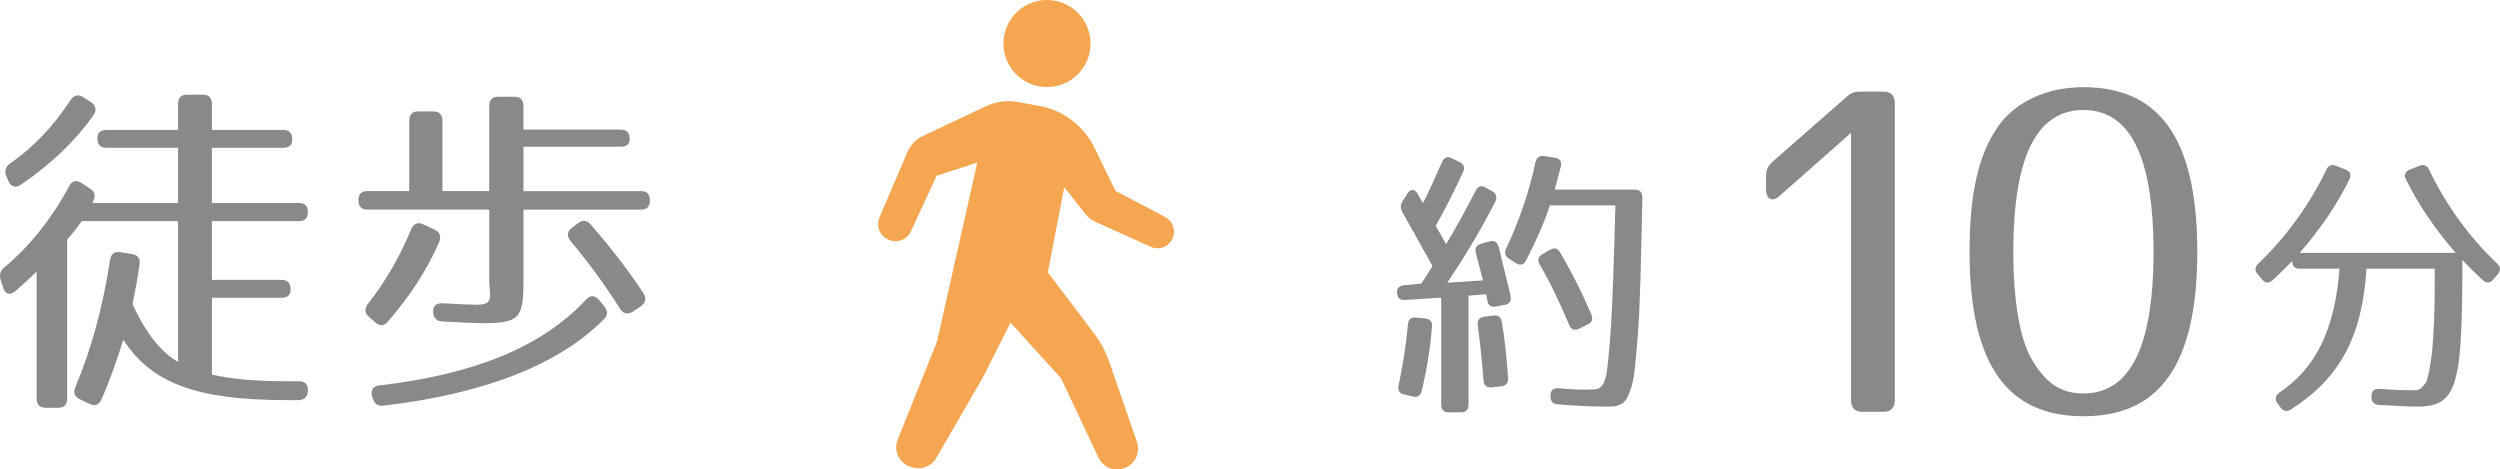
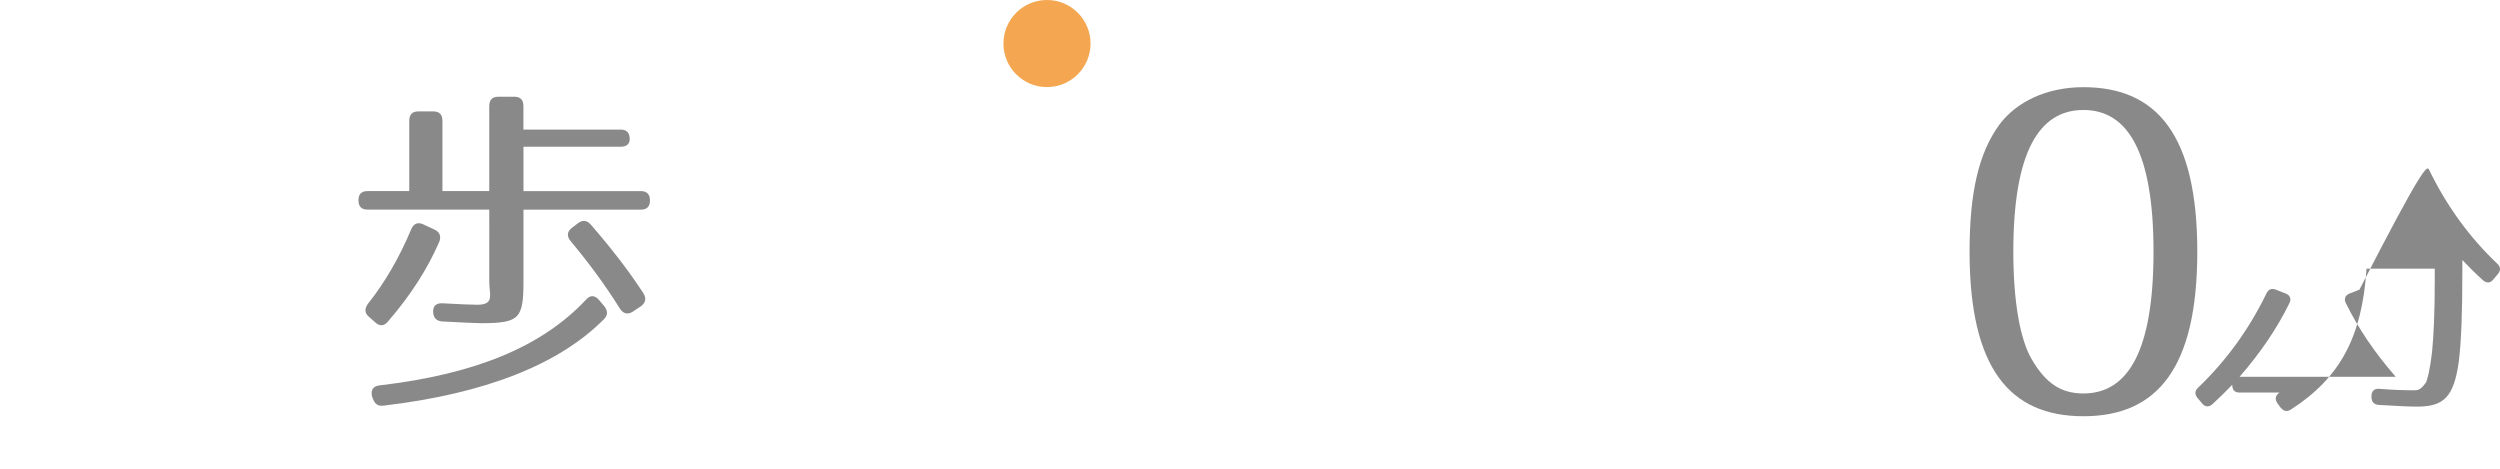
<svg xmlns="http://www.w3.org/2000/svg" version="1.1" id="レイヤー_1" x="0px" y="0px" width="102.723px" height="19.288px" viewBox="0 0 102.723 19.288" enable-background="new 0 0 102.723 19.288" xml:space="preserve">
  <g>
-     <path fill="#898989" d="M12.009,5.728c0,0.229-0.123,0.344-0.368,0.344H8.708V8.34h3.574c0.246,0,0.368,0.129,0.368,0.388   c0,0.23-0.123,0.359-0.368,0.359H8.708V11.5h2.865c0.246,0,0.368,0.129,0.368,0.388c0,0.229-0.123,0.345-0.368,0.345H8.708v3.159   c0.818,0.187,1.828,0.273,3.124,0.273h0.464c0.246,0,0.368,0.143,0.354,0.401c-0.014,0.244-0.15,0.374-0.382,0.374h-0.491   c-3.656,0-5.552-0.676-6.711-2.484c-0.259,0.847-0.546,1.665-0.9,2.455c-0.096,0.229-0.259,0.287-0.478,0.187L3.292,16.41   c-0.218-0.101-0.3-0.273-0.191-0.518c0.627-1.479,1.119-3.23,1.418-5.197c0.041-0.258,0.177-0.373,0.423-0.33l0.478,0.072   c0.246,0.043,0.355,0.187,0.314,0.431c-0.068,0.488-0.164,1.02-0.287,1.623c0.532,1.191,1.16,1.967,1.869,2.383V9.087H3.36   c0,0-0.314,0.445-0.601,0.761v6.519c0,0.258-0.123,0.388-0.368,0.388H1.873c-0.245,0-0.368-0.13-0.368-0.388v-5.212   c-0.287,0.287-0.586,0.56-0.887,0.818c-0.218,0.172-0.409,0.115-0.491-0.158l-0.095-0.302c-0.068-0.215-0.027-0.373,0.136-0.517   c1.05-0.876,1.937-1.981,2.674-3.346c0.109-0.215,0.287-0.273,0.505-0.129l0.354,0.23c0.205,0.129,0.232,0.301,0.123,0.531   L3.797,8.34h3.519V6.072H4.37c-0.246,0-0.368-0.129-0.368-0.388c0-0.229,0.123-0.344,0.368-0.344h2.946V4.277   c0-0.258,0.123-0.387,0.369-0.387h0.655c0.246,0,0.368,0.129,0.368,0.387V5.34h2.933C11.886,5.34,12.009,5.469,12.009,5.728z    M3.837,4.736C3.115,5.771,2.119,6.732,0.85,7.594C0.632,7.737,0.441,7.666,0.345,7.436L0.264,7.25   c-0.096-0.216-0.041-0.388,0.15-0.531C1.396,6.029,2.16,5.225,2.896,4.119C3.033,3.904,3.21,3.861,3.415,3.99l0.314,0.201   C3.933,4.32,3.988,4.521,3.837,4.736z" />
    <path fill="#898989" d="M25.874,5.713c0,0.201-0.123,0.316-0.368,0.316h-3.997v1.824h4.829c0.246,0,0.368,0.129,0.368,0.388   c0,0.244-0.123,0.373-0.368,0.373h-4.829v2.943c0,1.537-0.164,1.723-1.746,1.723c-0.218,0-0.75-0.028-1.583-0.071   c-0.245-0.015-0.368-0.144-0.382-0.388s0.123-0.373,0.382-0.359c0.764,0.043,1.242,0.059,1.433,0.059   c0.723,0,0.491-0.417,0.491-0.934V8.613h-5.007c-0.245,0-0.368-0.129-0.368-0.388c0-0.244,0.123-0.373,0.368-0.373h1.719V4.966   c0-0.258,0.123-0.388,0.368-0.388h0.627c0.246,0,0.368,0.129,0.368,0.388v2.886h1.924V4.363c0-0.258,0.123-0.388,0.368-0.388h0.668   c0.246,0,0.368,0.129,0.368,0.388v0.962h3.997C25.751,5.325,25.874,5.455,25.874,5.713z M18.044,9.949   c-0.478,1.091-1.146,2.154-2.101,3.259c-0.164,0.201-0.341,0.201-0.519,0.043l-0.259-0.229c-0.191-0.158-0.191-0.345-0.041-0.546   c0.682-0.861,1.282-1.881,1.773-3.058c0.096-0.23,0.273-0.302,0.491-0.201l0.464,0.215C18.071,9.532,18.14,9.719,18.044,9.949z    M24.824,13.107c-1.842,1.867-4.897,3.072-9.071,3.561c-0.232,0.029-0.355-0.071-0.437-0.301l-0.027-0.072   c-0.068-0.258,0.041-0.431,0.3-0.459c3.929-0.46,6.671-1.58,8.499-3.532c0.164-0.187,0.355-0.172,0.519,0.015l0.218,0.258   C24.974,12.764,24.987,12.936,24.824,13.107z M24.278,9.231c0.846,0.976,1.569,1.91,2.156,2.814   c0.136,0.215,0.095,0.402-0.109,0.546l-0.327,0.216c-0.205,0.129-0.382,0.086-0.519-0.115c-0.627-1.005-1.323-1.938-2.033-2.786   c-0.164-0.201-0.15-0.388,0.055-0.546l0.246-0.187C23.937,9.03,24.114,9.044,24.278,9.231z" />
-     <path fill="#898989" d="M60.115,7.07c-0.303,0.662-0.672,1.406-1.121,2.208l0.426,0.756c0.382-0.638,0.797-1.382,1.212-2.197   c0.101-0.189,0.235-0.236,0.415-0.13l0.27,0.154c0.168,0.094,0.213,0.248,0.123,0.425c-0.527,1.039-1.178,2.149-1.975,3.33   l1.47-0.094l-0.292-1.122c-0.056-0.201,0.022-0.331,0.225-0.39l0.348-0.095c0.19-0.047,0.314,0.036,0.37,0.248   c0.258,1.099,0.403,1.618,0.482,1.996c0.044,0.201-0.045,0.331-0.235,0.367l-0.371,0.07c-0.189,0.035-0.313-0.047-0.348-0.236   l-0.045-0.271l-0.729,0.059v4.476c0,0.213-0.101,0.318-0.303,0.318h-0.516c-0.202,0-0.303-0.105-0.303-0.318v-4.394l-1.492,0.095   c-0.201,0.012-0.313-0.083-0.324-0.295c-0.012-0.189,0.089-0.284,0.279-0.307l0.719-0.071c0,0,0.213-0.307,0.459-0.72   C58.343,10,57.928,9.255,57.625,8.724c-0.09-0.153-0.09-0.295,0-0.449l0.202-0.319c0.135-0.212,0.303-0.201,0.426,0.012   c0.067,0.13,0.146,0.26,0.213,0.378c0.236-0.449,0.494-1.027,0.785-1.688c0.078-0.189,0.225-0.248,0.404-0.154l0.313,0.154   C60.149,6.74,60.205,6.881,60.115,7.07z M58.837,13.424c-0.068,0.875-0.203,1.736-0.416,2.623c-0.045,0.2-0.168,0.295-0.358,0.248   l-0.358-0.084c-0.203-0.047-0.281-0.164-0.236-0.377c0.157-0.779,0.303-1.618,0.381-2.504c0.012-0.201,0.135-0.307,0.326-0.283   l0.381,0.035C58.758,13.105,58.859,13.212,58.837,13.424z M61.708,13.224c0.123,0.708,0.201,1.476,0.258,2.303   c0.011,0.201-0.079,0.319-0.27,0.343l-0.404,0.047c-0.201,0.023-0.324-0.082-0.336-0.295c-0.057-0.803-0.146-1.559-0.236-2.244   c-0.033-0.213,0.068-0.342,0.259-0.365l0.382-0.048C61.55,12.939,61.674,13.023,61.708,13.224z M64.13,6.858   c-0.067,0.26-0.146,0.567-0.247,0.933h3.309c0.19,0,0.292,0.118,0.292,0.331c-0.057,2.646-0.09,4.394-0.191,5.705   c-0.056,0.685-0.101,1.205-0.156,1.605c-0.045,0.319-0.123,0.579-0.247,0.851c-0.146,0.343-0.427,0.425-0.785,0.425   c-0.561,0-1.267-0.023-2.108-0.094c-0.19-0.012-0.291-0.13-0.291-0.331v-0.023c0-0.212,0.111-0.319,0.324-0.308   c0.719,0.06,1.077,0.071,1.447,0.048c0.202-0.012,0.381-0.06,0.494-0.473c0.078-0.271,0.145-1.003,0.224-2.126   c0.067-1.11,0.124-2.763,0.18-4.96h-2.692c-0.246,0.756-0.561,1.441-0.975,2.256c-0.09,0.189-0.236,0.224-0.416,0.118l-0.279-0.177   c-0.169-0.106-0.214-0.248-0.124-0.425c0.517-1.11,0.953-2.338,1.2-3.543c0.045-0.189,0.156-0.284,0.348-0.26l0.459,0.071   C64.097,6.515,64.187,6.646,64.13,6.858z M64.108,10.377c0.505,0.862,0.919,1.701,1.278,2.539c0.078,0.189,0.033,0.331-0.146,0.414   l-0.358,0.177c-0.18,0.095-0.326,0.036-0.404-0.153c-0.393-0.922-0.773-1.736-1.211-2.48c-0.102-0.177-0.068-0.331,0.101-0.425   l0.325-0.189C63.861,10.165,64.007,10.2,64.108,10.377z" />
-     <path fill="#898989" d="M77.857,4.244v12.199c0,0.312-0.158,0.478-0.455,0.478h-0.89c-0.297,0-0.454-0.165-0.454-0.478V5.457   l-2.933,2.59c-0.296,0.275-0.559,0.147-0.559-0.276V7.22c0-0.239,0.087-0.404,0.263-0.57l3.037-2.664   c0.174-0.166,0.331-0.221,0.559-0.221h0.977C77.699,3.766,77.857,3.932,77.857,4.244z" />
    <path fill="#898989" d="M90.285,10.343c0,4.776-1.641,6.76-4.679,6.76c-3.037,0-4.678-1.984-4.678-6.76   c0-2.407,0.366-4.042,1.222-5.218c0.698-0.937,1.938-1.543,3.456-1.543C88.644,3.583,90.285,5.566,90.285,10.343z M82.726,10.343   c0,2.057,0.279,3.6,0.75,4.409c0.594,1.029,1.24,1.415,2.13,1.415c1.833,0,2.88-1.745,2.88-5.824s-1.047-5.824-2.88-5.824   S82.726,6.265,82.726,10.343z" />
-     <path fill="#898989" d="M99.809,6.976c0.729,1.5,1.671,2.787,2.793,3.85c0.157,0.142,0.157,0.295,0.022,0.449l-0.18,0.212   c-0.123,0.154-0.28,0.154-0.426,0.024c-0.314-0.284-0.584-0.555-0.842-0.827v0.472c0,1.677-0.045,2.906-0.146,3.697   c-0.202,1.465-0.616,1.854-1.716,1.854c-0.303,0-0.83-0.023-1.57-0.07c-0.201-0.012-0.303-0.13-0.303-0.33v-0.024   c0-0.212,0.112-0.319,0.314-0.307c0.572,0.047,1.043,0.06,1.457,0.06c0.169,0,0.27-0.048,0.461-0.308   c0.066-0.106,0.179-0.567,0.258-1.264c0.066-0.638,0.111-1.63,0.111-2.917v-0.508h-2.803c-0.18,2.799-1.088,4.488-3.107,5.788   c-0.156,0.105-0.303,0.07-0.426-0.083l-0.123-0.165c-0.124-0.178-0.09-0.331,0.078-0.449c1.491-1.004,2.276-2.574,2.467-5.09   h-1.637c-0.202,0-0.303-0.106-0.303-0.319c-0.236,0.248-0.505,0.508-0.809,0.792c-0.145,0.13-0.303,0.13-0.426-0.024l-0.18-0.212   c-0.135-0.153-0.135-0.307,0.023-0.449c1.121-1.075,2.062-2.35,2.792-3.85c0.079-0.177,0.214-0.236,0.393-0.166l0.393,0.154   c0.19,0.071,0.258,0.224,0.157,0.413c-0.505,1.027-1.178,2.02-2.041,3.012h6.414c-0.863-0.992-1.535-1.984-2.041-3.012   c-0.101-0.189-0.033-0.342,0.158-0.413l0.393-0.154C99.596,6.74,99.731,6.799,99.809,6.976z" />
+     <path fill="#898989" d="M99.809,6.976c0.729,1.5,1.671,2.787,2.793,3.85c0.157,0.142,0.157,0.295,0.022,0.449l-0.18,0.212   c-0.123,0.154-0.28,0.154-0.426,0.024c-0.314-0.284-0.584-0.555-0.842-0.827v0.472c0,1.677-0.045,2.906-0.146,3.697   c-0.202,1.465-0.616,1.854-1.716,1.854c-0.303,0-0.83-0.023-1.57-0.07c-0.201-0.012-0.303-0.13-0.303-0.33v-0.024   c0-0.212,0.112-0.319,0.314-0.307c0.572,0.047,1.043,0.06,1.457,0.06c0.169,0,0.27-0.048,0.461-0.308   c0.066-0.106,0.179-0.567,0.258-1.264c0.066-0.638,0.111-1.63,0.111-2.917v-0.508h-2.803c-0.18,2.799-1.088,4.488-3.107,5.788   c-0.156,0.105-0.303,0.07-0.426-0.083l-0.123-0.165c-0.124-0.178-0.09-0.331,0.078-0.449h-1.637c-0.202,0-0.303-0.106-0.303-0.319c-0.236,0.248-0.505,0.508-0.809,0.792c-0.145,0.13-0.303,0.13-0.426-0.024l-0.18-0.212   c-0.135-0.153-0.135-0.307,0.023-0.449c1.121-1.075,2.062-2.35,2.792-3.85c0.079-0.177,0.214-0.236,0.393-0.166l0.393,0.154   c0.19,0.071,0.258,0.224,0.157,0.413c-0.505,1.027-1.178,2.02-2.041,3.012h6.414c-0.863-0.992-1.535-1.984-2.041-3.012   c-0.101-0.189-0.033-0.342,0.158-0.413l0.393-0.154C99.596,6.74,99.731,6.799,99.809,6.976z" />
  </g>
  <g>
    <circle fill="#F4A650" cx="43.02" cy="1.789" r="1.789" />
-     <path fill="#F4A650" d="M47.882,8.92l-2.048-1.076L44.97,6.068c-0.436-0.895-1.269-1.529-2.248-1.711l-0.89-0.166   c-0.445-0.082-0.908-0.023-1.318,0.172l-2.586,1.221c-0.289,0.137-0.516,0.371-0.642,0.664l-1.148,2.686   c-0.074,0.17-0.075,0.365-0.005,0.535c0.07,0.172,0.206,0.309,0.378,0.379l0.026,0.01c0.343,0.143,0.736-0.014,0.892-0.35   l1.056-2.287l1.672-0.541l-1.657,7.361l-1.613,4.021c-0.089,0.223-0.08,0.473,0.027,0.688c0.105,0.217,0.301,0.375,0.529,0.439   l0.071,0.02c0.37,0.104,0.764-0.057,0.957-0.391l1.911-3.301l1.141-2.26l2.078,2.291l1.536,3.256   c0.172,0.367,0.583,0.559,0.975,0.455l0.017-0.002c0.228-0.061,0.421-0.211,0.533-0.42c0.11-0.207,0.13-0.451,0.055-0.674   l-1.13-3.273c-0.16-0.463-0.395-0.893-0.697-1.273l-1.834-2.428l0.673-3.5l0.869,1.104c0.106,0.137,0.246,0.246,0.404,0.318   l2.286,1.031c0.164,0.074,0.353,0.078,0.521,0.012c0.169-0.064,0.304-0.197,0.374-0.365l0.007-0.018   C48.321,9.451,48.188,9.082,47.882,8.92z" />
  </g>
</svg>